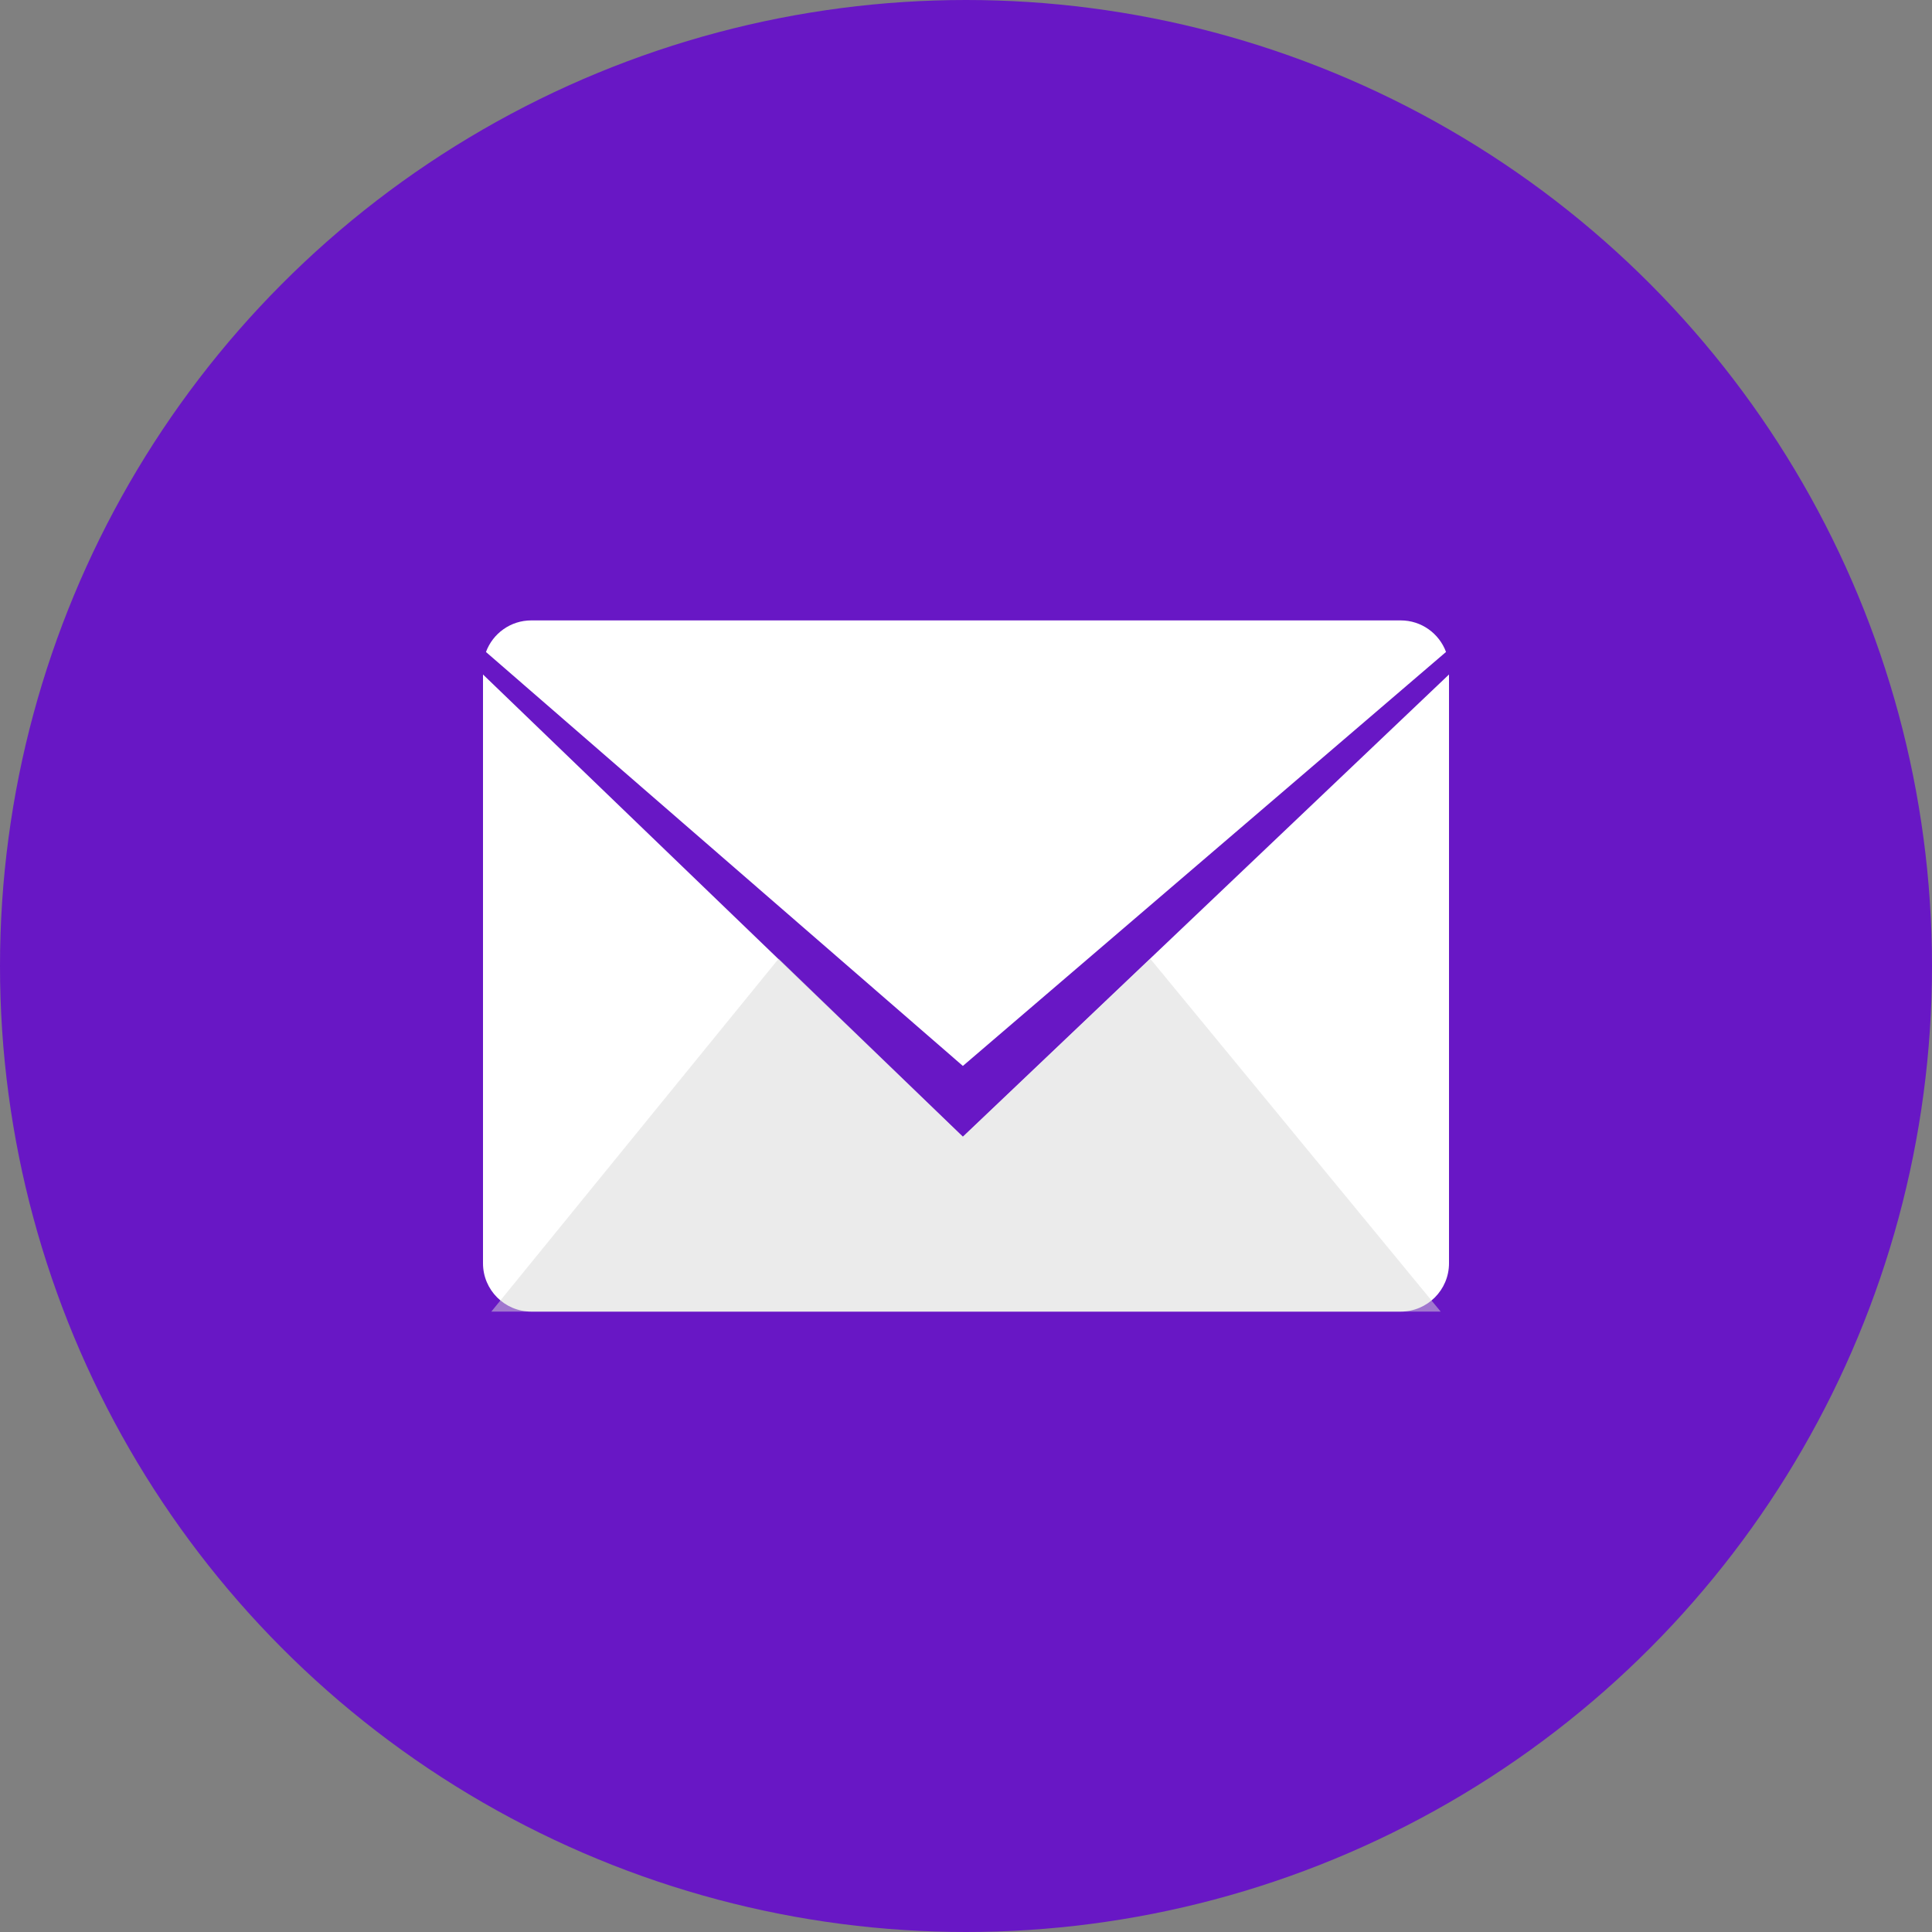
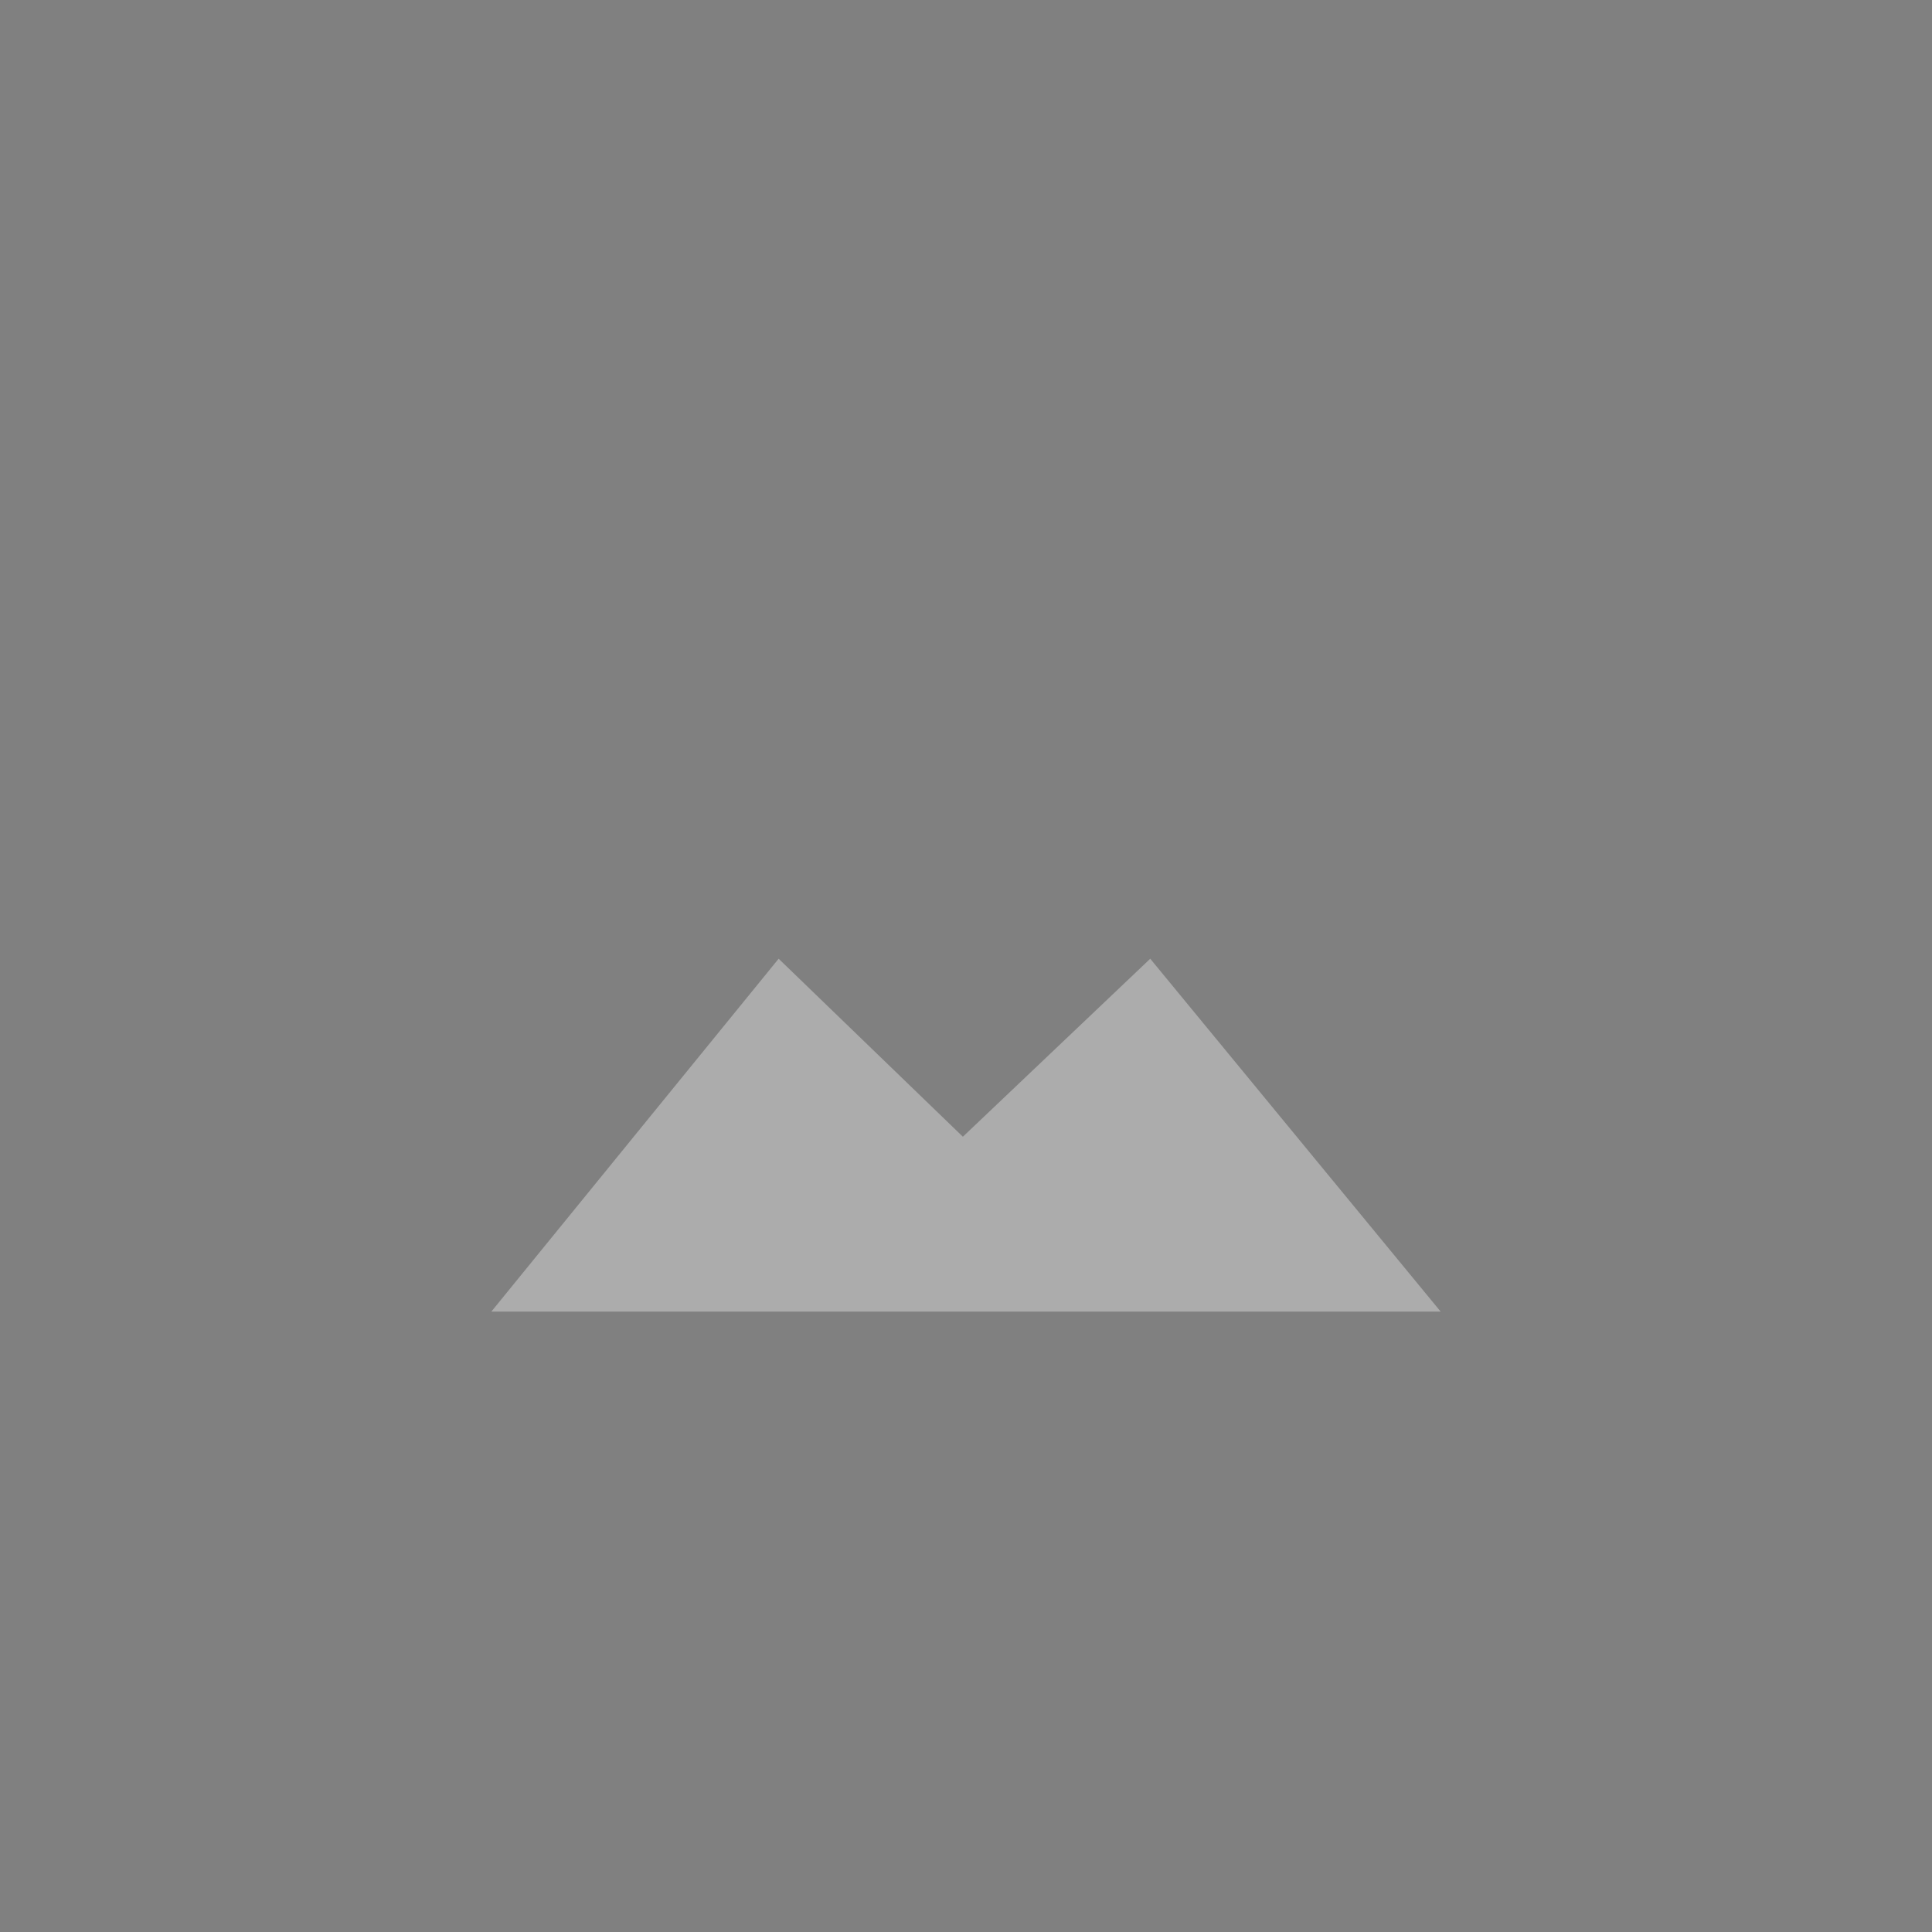
<svg xmlns="http://www.w3.org/2000/svg" width="160" height="160" viewBox="0 0 160 160" fill="none">
  <rect x="0" y="0" width="160" height="160" fill="#808080" stroke="none" />
-   <circle cx="80" cy="80" r="80" fill="#6817C5" />
-   <path fill-rule="evenodd" clip-rule="evenodd" d="M40.246 53.995L79.741 88.276L119.753 53.992C119.189 52.467 117.722 51.379 116 51.379H44C42.277 51.379 40.809 52.468 40.246 53.995ZM120 55.858L79.741 94.138L40 55.859V104.62C40 106.829 41.791 108.62 44 108.62H116C118.209 108.62 120 106.829 120 104.62V55.858Z" fill="white" />
-   <path d="M64.483 79.397L40.69 108.621H119.31L95.258 79.397L79.741 94.138L64.483 79.397Z" fill="#D9D9D9" fill-opacity="0.5" />
+   <path d="M64.483 79.397L40.69 108.621H119.31L95.258 79.397L79.741 94.138L64.483 79.397" fill="#D9D9D9" fill-opacity="0.5" />
</svg>